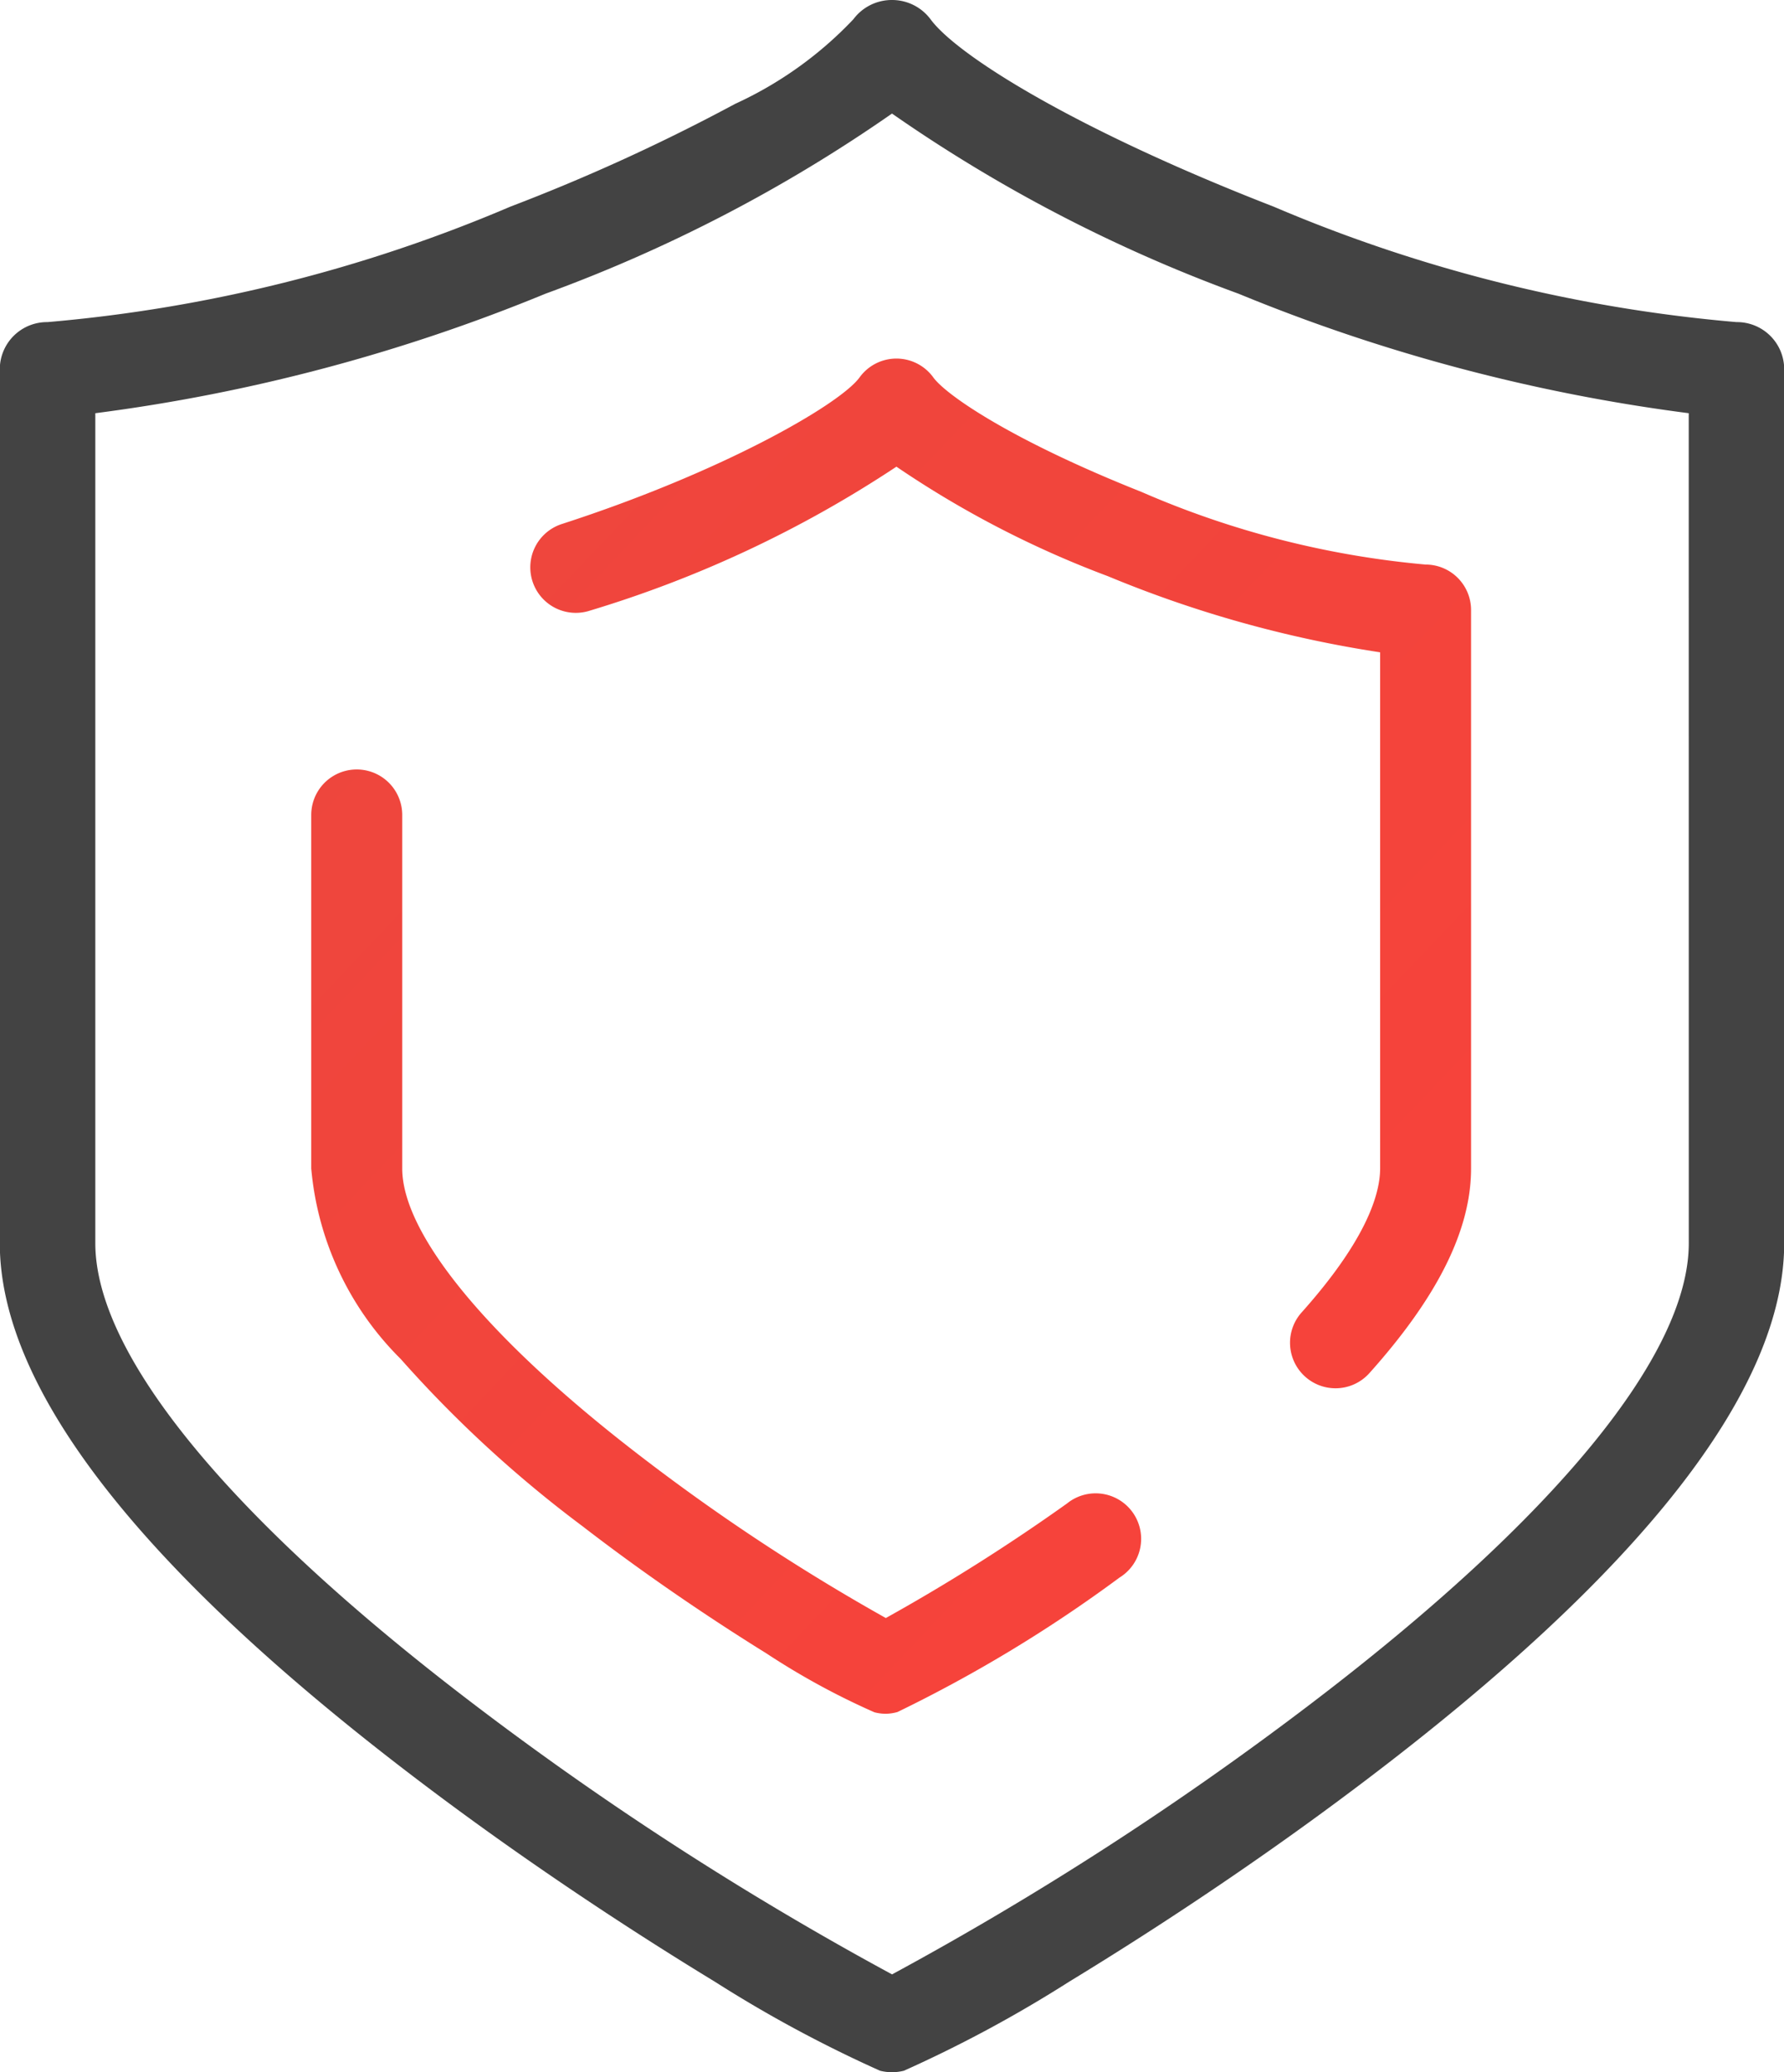
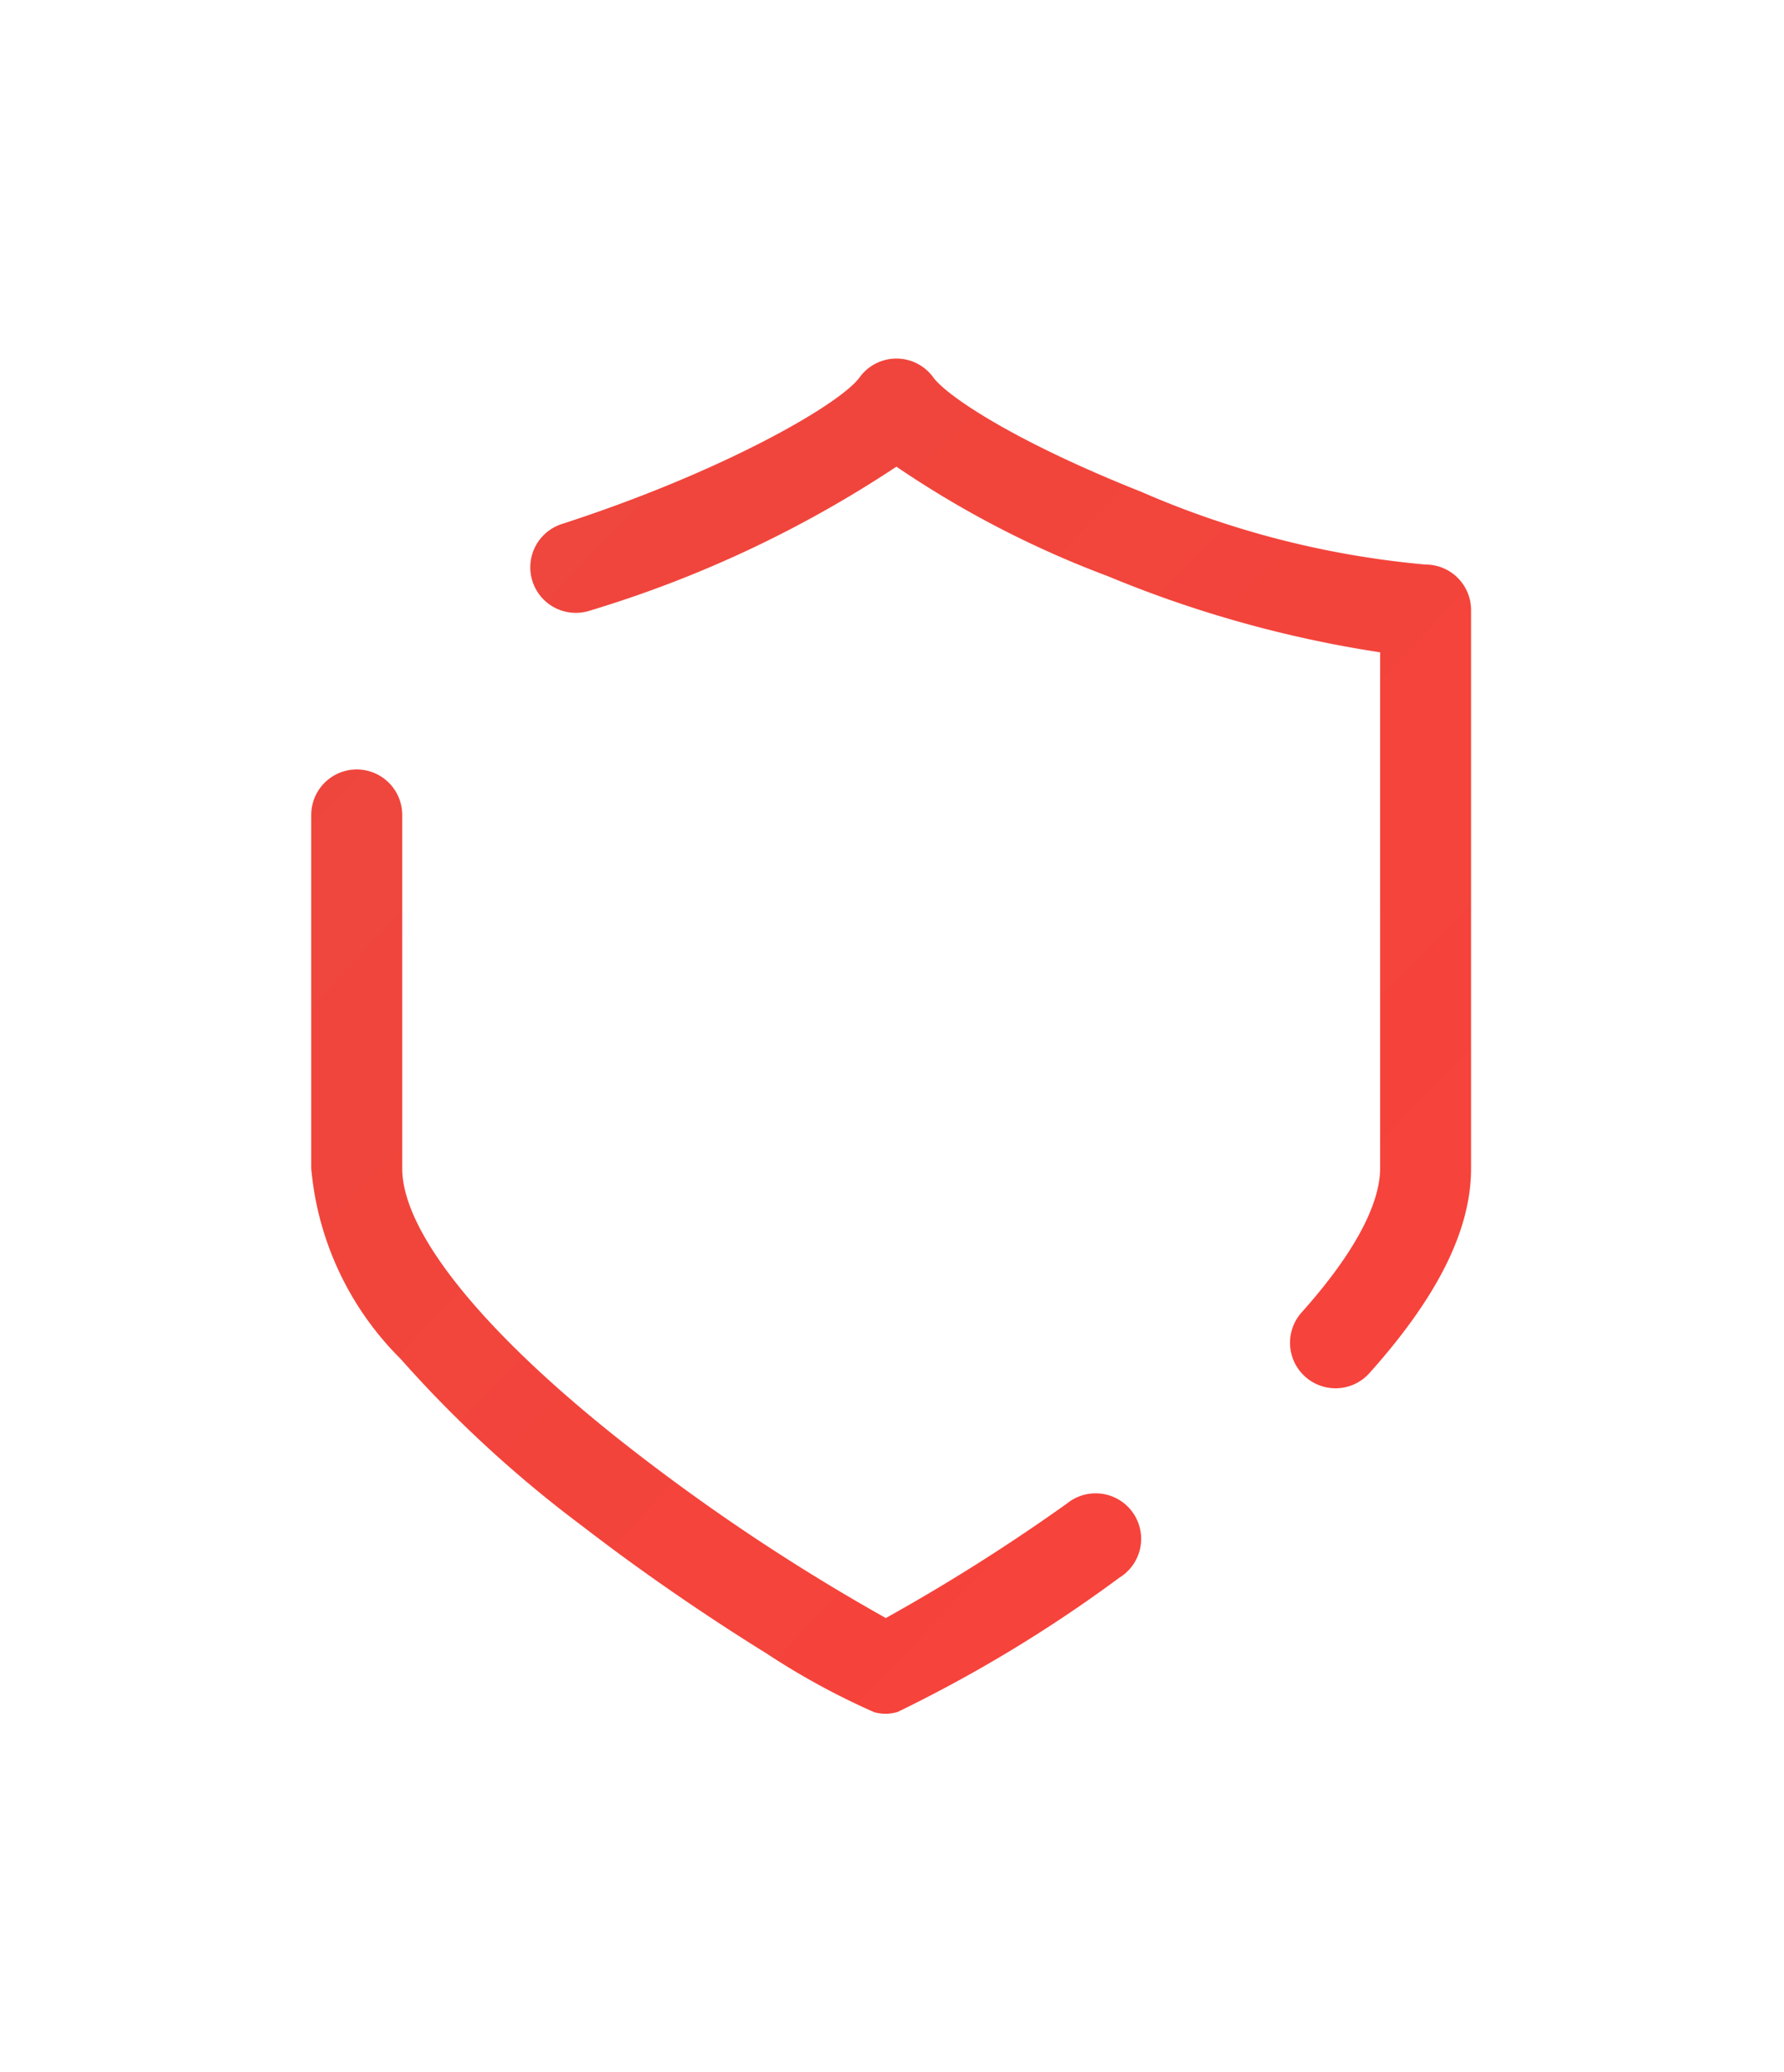
<svg xmlns="http://www.w3.org/2000/svg" id="Group_27161" data-name="Group 27161" width="35.842" height="41.623" viewBox="0 0 35.842 41.623">
  <defs>
    <linearGradient id="linear-gradient" x1="1.057" y1="1.395" x2="-0.164" y2="0.101" gradientUnits="objectBoundingBox">
      <stop offset="0" stop-color="#f9423a" />
      <stop offset="1" stop-color="#ee463d" />
    </linearGradient>
  </defs>
  <g id="Group_27171" data-name="Group 27171" transform="translate(0 0)">
-     <path id="Path_3499" data-name="Path 3499" d="M70.421,48.5a.963.963,0,0,1,.775.388c.541.733,2.929,2.223,6.893,3.763a30.284,30.284,0,0,0,9.3,2.319.948.948,0,0,1,.957.939V73.471c0,2.945-2.858,6.6-8.5,10.859-2.279,1.723-4.448,3.113-5.866,3.976a25.912,25.912,0,0,1-3.319,1.788.975.975,0,0,1-.481,0,25.912,25.912,0,0,1-3.318-1.788c-1.418-.863-3.587-2.253-5.866-3.976-5.637-4.26-8.5-7.914-8.5-10.859V55.909a.948.948,0,0,1,.957-.939,30.284,30.284,0,0,0,9.3-2.319,38.588,38.588,0,0,0,4.515-2.064,7.657,7.657,0,0,0,2.377-1.7A.963.963,0,0,1,70.421,48.5Zm16.007,8.3A35.765,35.765,0,0,1,77.384,54.4a30.434,30.434,0,0,1-6.963-3.619A30.434,30.434,0,0,1,63.458,54.4,35.765,35.765,0,0,1,54.415,56.8V73.471c0,2.237,2.691,5.519,7.577,9.24a64.867,64.867,0,0,0,8.43,5.448,64.866,64.866,0,0,0,8.43-5.448c4.886-3.721,7.577-7,7.577-9.24Z" transform="translate(-52.5 -48.5)" fill="#434343" />
    <path id="Path_3500" data-name="Path 3500" d="M69.045,83.535a.913.913,0,0,1-.231-.03,14.782,14.782,0,0,1-2.165-1.18c-.895-.555-2.264-1.45-3.7-2.558a24.3,24.3,0,0,1-3.652-3.359A6.153,6.153,0,0,1,57.5,72.581v-7.1a.914.914,0,0,1,1.828,0v7.1c0,1.3,1.668,3.35,4.578,5.617a40.864,40.864,0,0,0,5.138,3.414,38.664,38.664,0,0,0,3.639-2.3A.914.914,0,1,1,73.738,80.8a28.068,28.068,0,0,1-4.46,2.7A.914.914,0,0,1,69.045,83.535Z" transform="translate(-51.247 -49.111)" fill="url(#linear-gradient)" />
    <path id="Path_3501" data-name="Path 3501" d="M78.8,75.158a.914.914,0,0,1-.681-1.524c1.3-1.455,1.577-2.376,1.577-2.893V60.375a23.446,23.446,0,0,1-5.469-1.529,20.025,20.025,0,0,1-4.249-2.2,23.279,23.279,0,0,1-6.16,2.892.914.914,0,1,1-.563-1.74c3.237-1.047,5.592-2.406,5.983-2.946a.914.914,0,0,1,1.48,0c.262.361,1.591,1.271,4.181,2.3a18.378,18.378,0,0,0,5.71,1.46.914.914,0,0,1,.914.914V70.742c0,1.232-.668,2.577-2.043,4.112A.912.912,0,0,1,78.8,75.158Z" transform="translate(-51.968 -47.272)" fill="url(#linear-gradient)" />
  </g>
</svg>